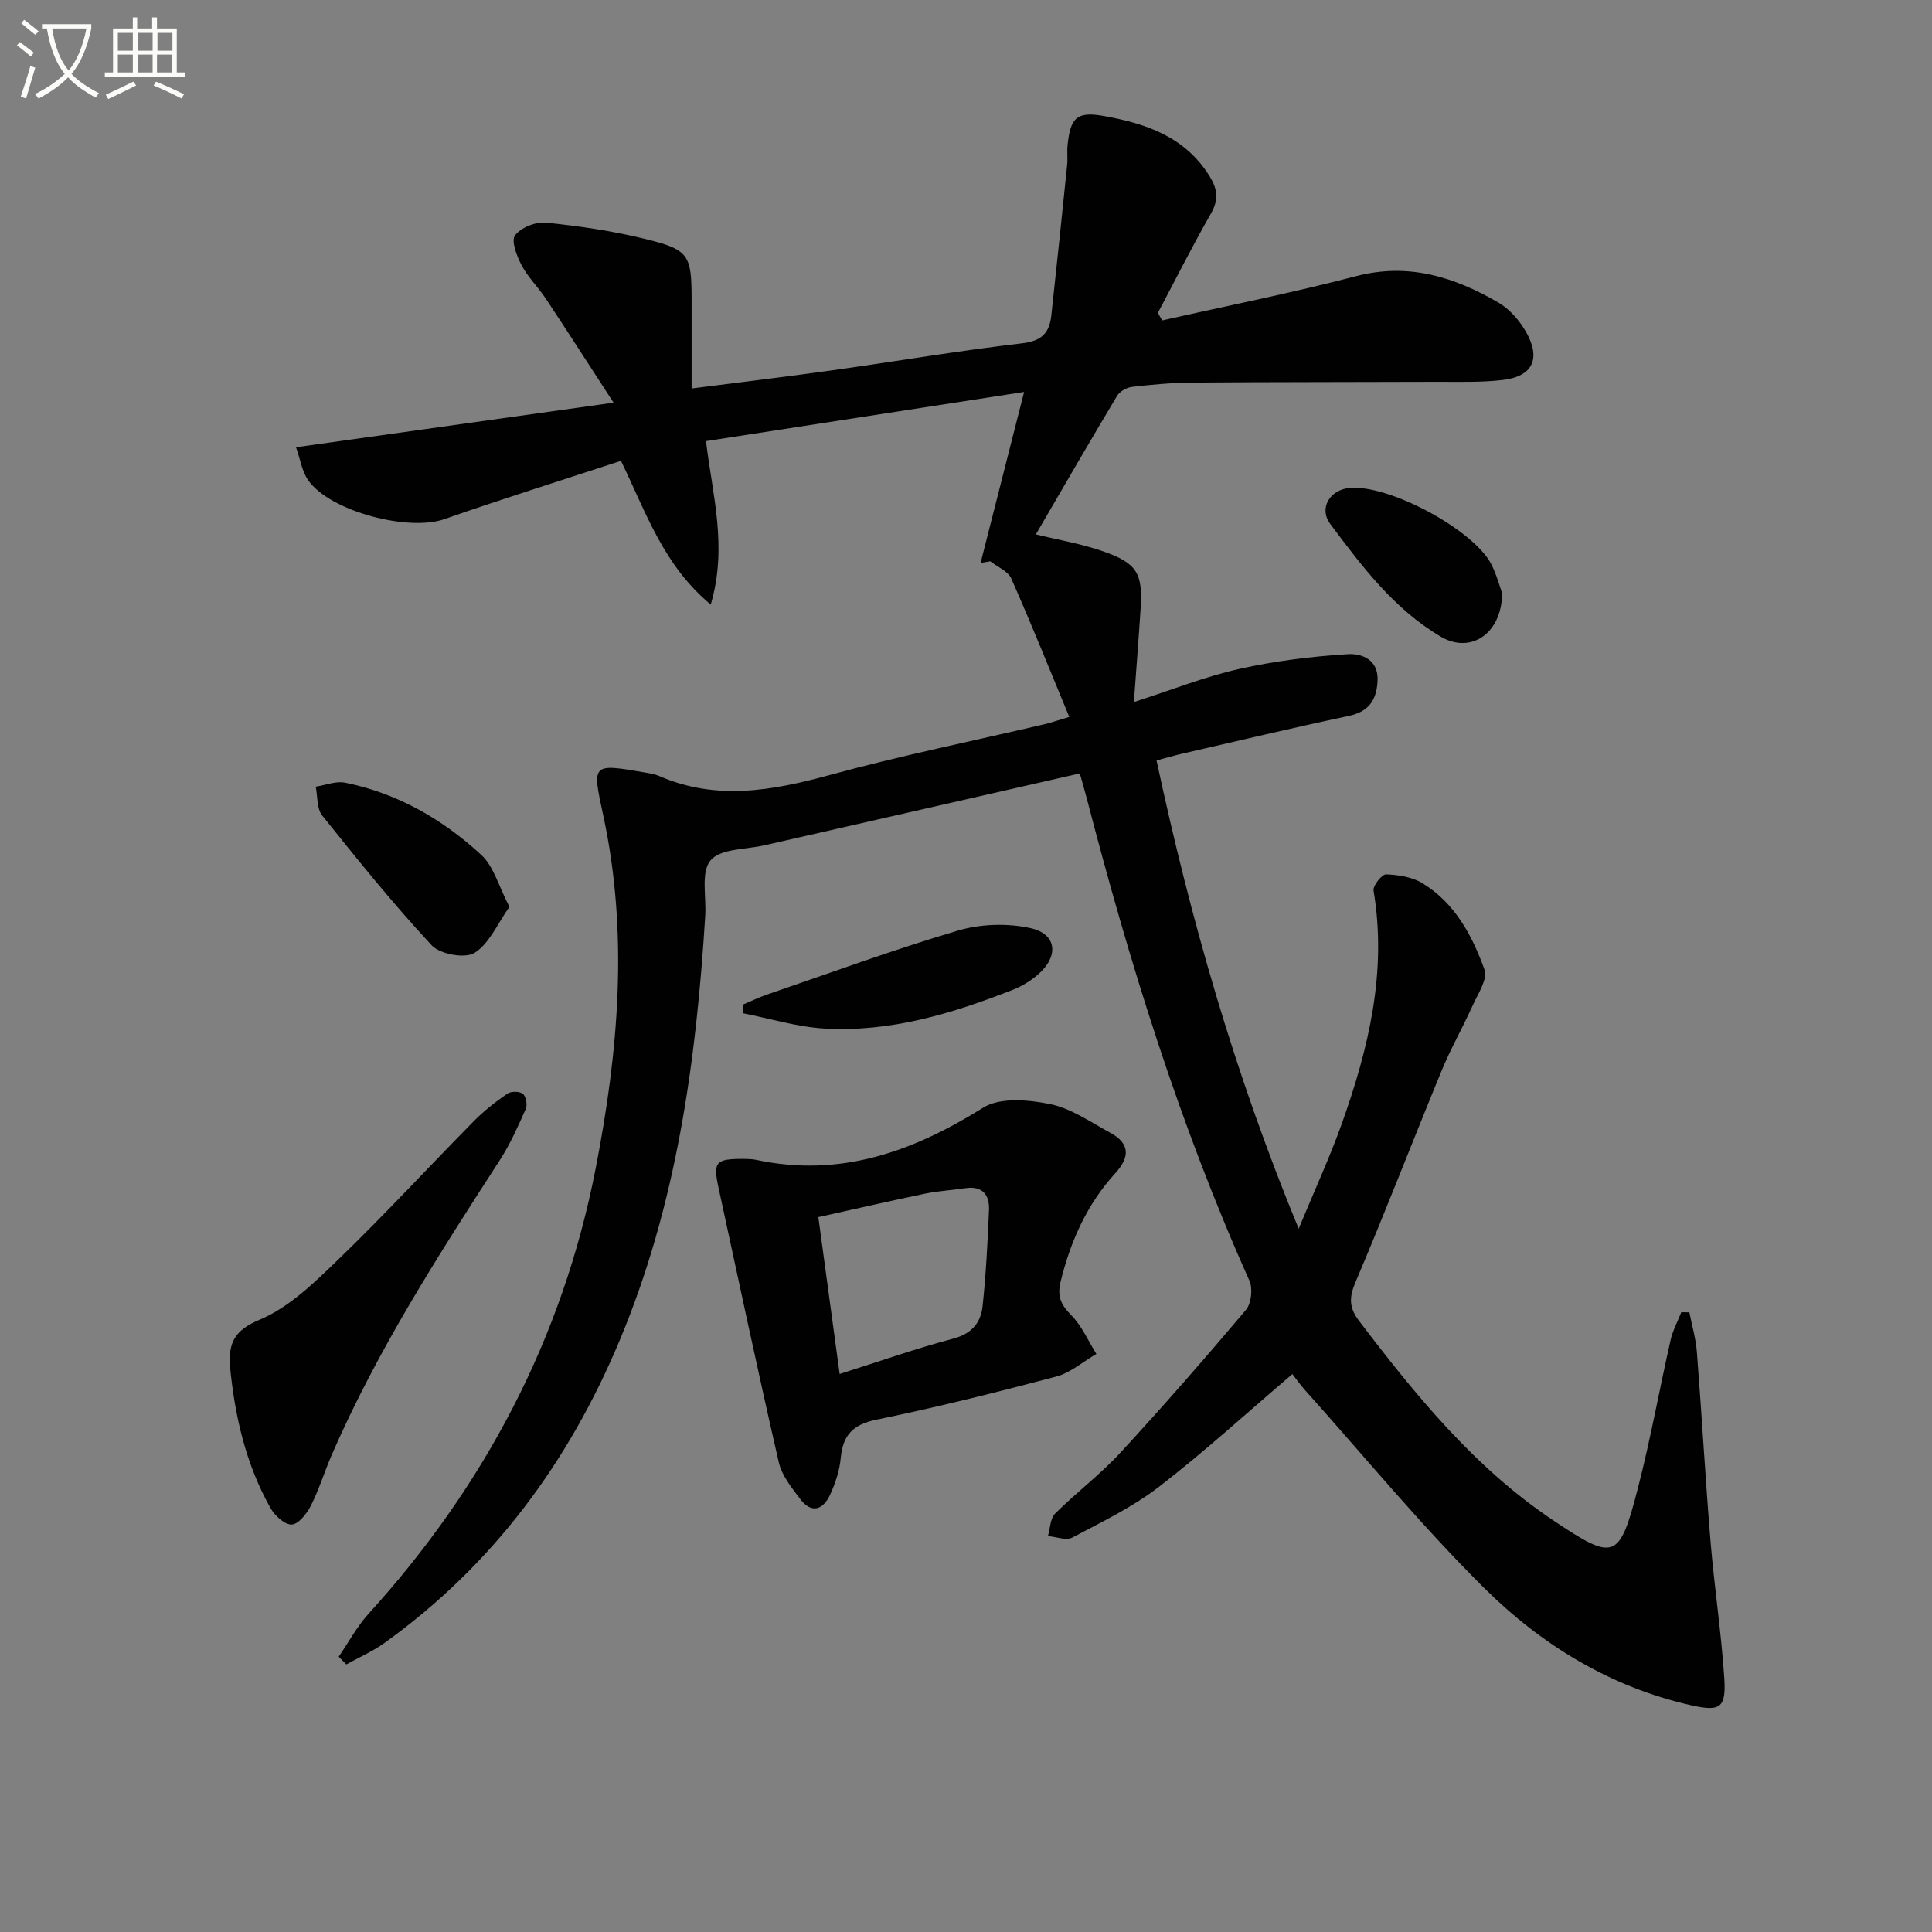
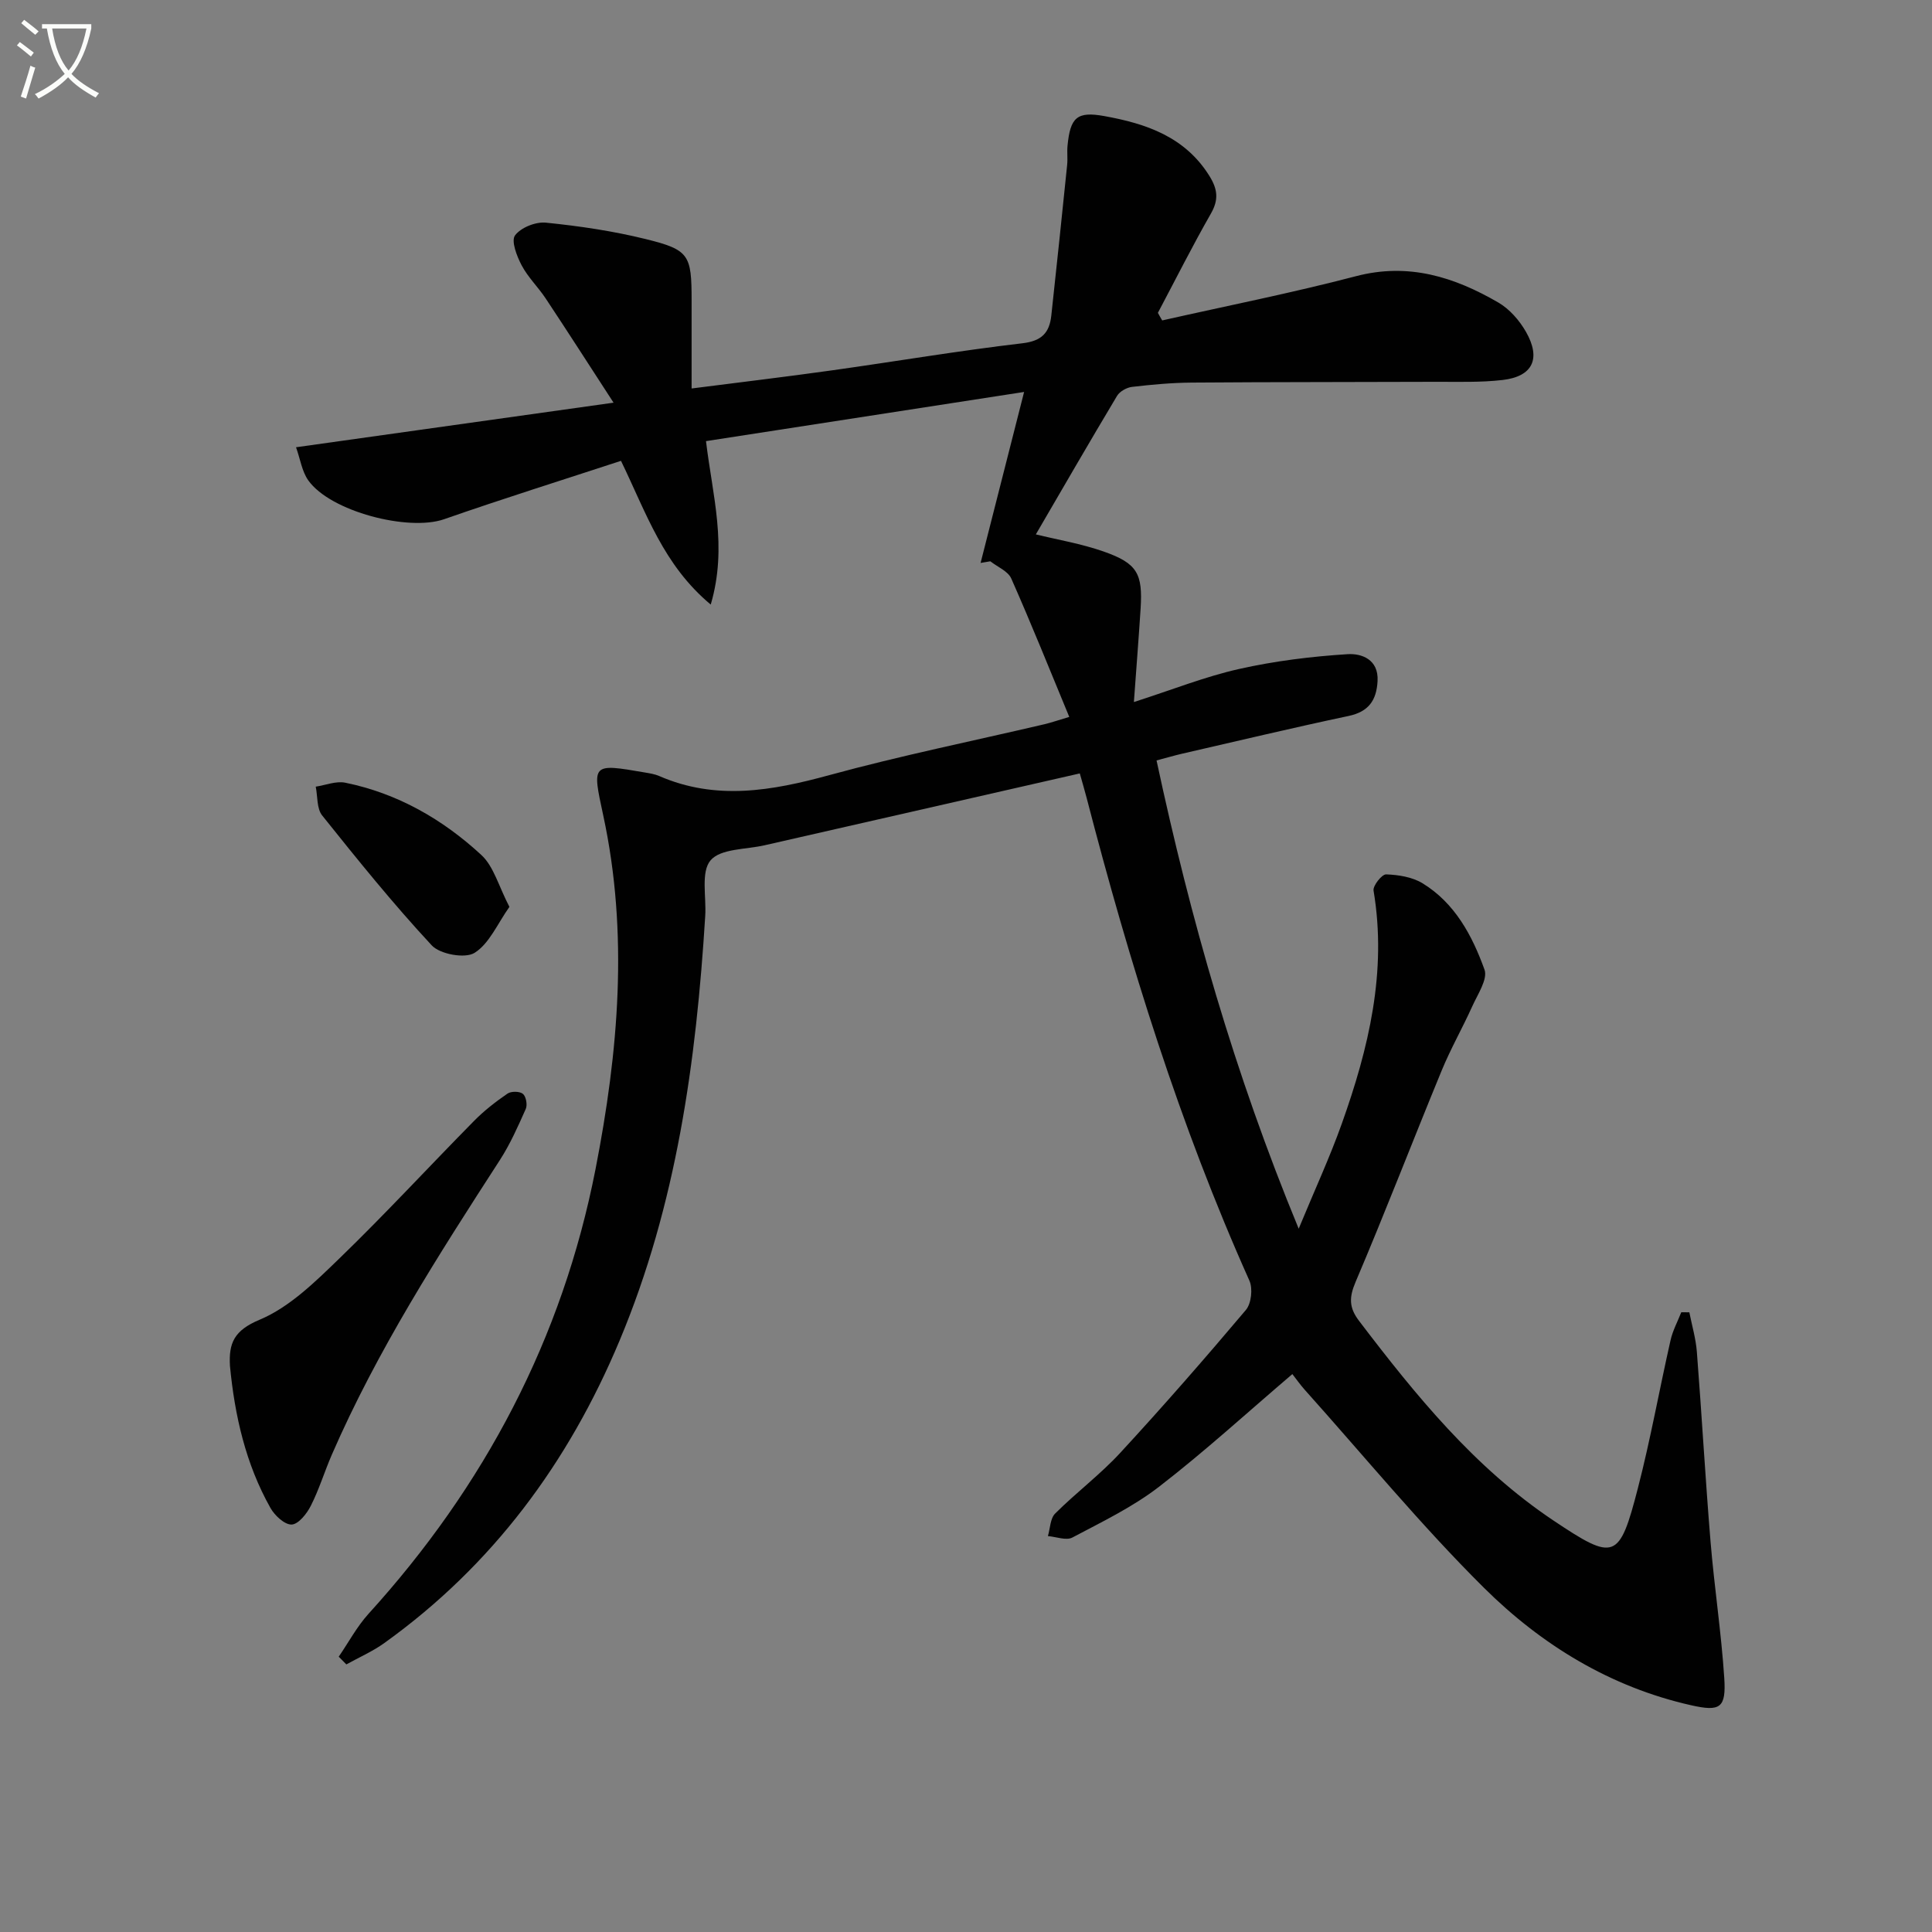
<svg xmlns="http://www.w3.org/2000/svg" enable-background="new 0 0 400 400" viewBox="0 0 400 400">
  <rect x="0" y="0" width="400" height="400" fill="#808080" stroke="none" />
  <path d="m6.4 11.7c-1-.8-1.9-1.6-2.9-2.3l.6-.7c.9.7 1.9 1.4 2.9 2.2zm-2.1 8.3c.7-2.1 1.4-4.2 2-6.4.2.1.6.3 1 .4-.7 2.3-1.3 4.4-1.9 6.4zm3-12.8c-1.1-.9-2.1-1.7-2.9-2.4l.6-.7c1 .8 2 1.5 3 2.4zm1.4-1.3v-.9h10.2v.9c-.9 4.2-2.3 7.3-4.1 9.4 1.3 1.4 3.2 2.7 5.7 4-.2.2-.4.5-.7.9-2.5-1.4-4.4-2.7-5.7-4.2-1.4 1.5-3.5 3-6.1 4.4 0 0 0 0-.1-.1-.3-.4-.5-.7-.7-.8 2.7-1.3 4.7-2.8 6.2-4.2-1.8-2.2-3-5.3-3.7-9.4zm9.2 0h-7.1c.6 3.8 1.7 6.7 3.4 8.7 1.7-2 2.9-4.8 3.7-8.7z" fill="#fbfcfa" />
-   <path d="m31.6 3.6h.9v2.3h4.1v9.1h1.7v.9h-16.6v-.9h1.7v-9.1h4.1v-2.3h.9v2.3h3.1v-2.3zm-4 13.3.6.8c-1.9.9-3.8 1.9-5.8 2.8-.2-.3-.3-.6-.5-.9 2-.9 3.9-1.8 5.7-2.7zm-3.2-10.1v3.7h3.1v-3.7zm0 4.5v3.7h3.1v-3.7zm4.1-4.5v3.7h3.1v-3.7zm0 4.5v3.7h3.1v-3.7zm9.1 9.1c-2.1-1.1-4.1-2-5.8-2.7l.5-.8c2.2.9 4.1 1.8 5.8 2.6zm-1.9-13.6h-3.1v3.7h3.1zm-3.2 4.5v3.7h3.1v-3.7z" fill="#fbfcfa" />
  <g fill="#010101">
    <path d="m240.62 66.34c13.39-3.02 26.87-5.69 40.13-9.16 10.88-2.85 20.37.17 29.47 5.46 2.32 1.35 4.37 3.7 5.72 6.07 3.16 5.55 1.39 9.23-4.81 9.96-4.61.54-9.31.36-13.96.38-16.79.07-33.59.03-50.38.16-4.14.03-8.3.41-12.41.89-1.11.13-2.54.93-3.1 1.85-5.69 9.51-11.24 19.11-16.82 28.69 4.48 1.1 9.39 1.92 14.02 3.54 6.99 2.45 8.13 4.57 7.67 11.84-.38 5.93-.85 11.86-1.39 19.33 8.01-2.57 14.78-5.28 21.8-6.85 7.36-1.65 14.93-2.59 22.46-3.06 2.82-.18 6.44 1.04 6.19 5.57-.22 3.99-1.84 6.35-6.03 7.23-11.52 2.44-22.98 5.18-34.46 7.81-1.6.37-3.17.84-5.27 1.39 7.01 32.74 16.09 64.66 29.43 96.95 3.32-8.04 6.44-14.77 8.92-21.73 5.56-15.59 9.4-31.47 6.58-48.27-.17-1.01 1.73-3.39 2.6-3.36 2.54.09 5.39.54 7.52 1.83 6.71 4.09 10.31 10.84 12.85 17.89.71 1.98-1.42 5.11-2.53 7.59-2.02 4.48-4.47 8.77-6.34 13.31-6 14.56-11.65 29.27-17.82 43.76-1.36 3.2-1.38 5.3.7 8.04 11.73 15.41 23.89 30.39 40.21 41.32 12.72 8.51 13.69 8.26 17.55-6.71 2.61-10.1 4.44-20.4 6.75-30.58.45-2 1.46-3.86 2.22-5.79.56 0 1.11.01 1.67.01.54 2.74 1.35 5.45 1.56 8.22 1.02 13.08 1.75 26.18 2.83 39.26.78 9.42 2.22 18.79 2.84 28.22.41 6.23-.85 7.01-6.84 5.66-16.74-3.76-30.99-12.5-42.89-24.3-13.07-12.97-24.81-27.27-37.12-41.01-.97-1.08-1.8-2.29-2.57-3.26-9.28 7.91-18.12 16-27.57 23.3-5.46 4.22-11.84 7.29-17.98 10.54-1.28.67-3.35-.16-5.06-.3.47-1.58.47-3.65 1.5-4.67 4.35-4.34 9.33-8.07 13.48-12.57 8.9-9.65 17.54-19.55 26.01-29.58 1.13-1.34 1.46-4.44.72-6.08-14.44-32.25-24.85-65.84-33.7-99.96-.41-1.58-.88-3.15-1.41-5.04-21.98 5.01-43.63 9.93-65.28 14.88-3.86.88-9.1.67-11.17 3.12-2.04 2.41-.85 7.55-1.1 11.49-1.86 30.13-5.94 59.79-17.73 87.93-10.59 25.29-26.3 46.54-48.69 62.61-2.43 1.75-5.24 2.97-7.88 4.44-.53-.53-1.05-1.07-1.58-1.6 2.04-2.97 3.76-6.22 6.16-8.87 24.03-26.45 40.15-56.98 47.01-92.09 4.74-24.26 6.88-48.73 1.59-73.24-2.31-10.73-2.46-10.78 8.65-8.86.98.17 2 .32 2.9.71 11.8 5.15 23.38 3.08 35.27-.17 14.71-4.02 29.69-7.06 44.55-10.54 1.43-.34 2.82-.83 5.12-1.51-4.06-9.81-7.87-19.31-12.01-28.66-.68-1.53-2.85-2.39-4.33-3.56-.67.11-1.34.22-2.02.34 2.91-11.44 5.82-22.89 9.01-35.4-22.16 3.43-43.86 6.78-65.86 10.18 1.33 11.21 4.51 21.83.98 33.84-9.84-8.22-13.32-18.91-18.58-29.76-12.2 4-24.49 7.85-36.63 12.09-7.37 2.57-23.54-1.59-28.11-8.04-1.32-1.86-1.66-4.4-2.54-6.86 22.01-3.09 43.14-6.06 65.74-9.23-5.09-7.83-9.52-14.75-14.06-21.59-1.56-2.35-3.67-4.38-4.97-6.85-1-1.89-2.21-5.04-1.37-6.19 1.2-1.63 4.29-2.86 6.41-2.64 6.91.7 13.84 1.72 20.58 3.38 9.11 2.24 9.57 3.27 9.57 12.76v18.19c10.07-1.29 19.57-2.42 29.05-3.75 13.15-1.84 26.25-4.07 39.44-5.61 4.03-.47 5.59-2.2 5.98-5.72 1.13-10.39 2.22-20.79 3.28-31.19.14-1.32-.05-2.67.08-4 .57-5.86 1.96-7.15 7.6-6.13 8.67 1.56 16.73 4.28 21.79 12.42 1.69 2.73 1.94 4.89.3 7.76-3.85 6.74-7.34 13.69-10.98 20.56.28.53.58 1.05.89 1.57z" />
-     <path d="m154.11 239.94c.44.03 1.46-.02 2.42.19 17.38 3.73 32.43-1.67 47.03-10.8 3.48-2.18 9.39-1.65 13.85-.74 4.37.89 8.39 3.73 12.45 5.93 4.1 2.22 4.11 5.03 1.04 8.39-5.84 6.4-9.26 14.05-11.31 22.43-.74 3.01.03 4.77 2.17 6.93 2.21 2.22 3.53 5.33 5.23 8.05-2.76 1.6-5.33 3.89-8.3 4.68-12.34 3.27-24.74 6.37-37.24 8.93-4.92 1.01-6.95 3.23-7.39 7.98-.24 2.59-1.12 5.22-2.22 7.6-1.41 3.04-3.79 3.95-6.12.9-1.78-2.34-3.83-4.87-4.47-7.62-4.35-18.89-8.36-37.86-12.47-56.8-1.18-5.46-.68-6.09 5.33-6.05zm19.73 44.53c8.35-2.64 15.85-5.3 23.52-7.32 3.87-1.02 5.72-3.34 6.08-6.77.7-6.59 1.04-13.23 1.32-19.86.13-3.12-1.34-5.05-4.88-4.52-2.78.41-5.6.57-8.35 1.13-7.36 1.53-14.69 3.22-22.1 4.86 1.51 11.11 2.91 21.42 4.41 32.48z" />
    <path d="m47.61 282.8c-.27-4.7.82-7.34 6.13-9.56 6.19-2.59 11.5-7.83 16.48-12.65 9.56-9.25 18.59-19.05 27.94-28.53 2.08-2.11 4.46-3.96 6.91-5.64.76-.52 2.52-.5 3.19.05.65.53.97 2.27.6 3.11-1.61 3.62-3.23 7.29-5.37 10.6-12.73 19.69-25.4 39.41-34.79 61-1.52 3.5-2.63 7.19-4.35 10.58-.82 1.63-2.56 3.82-3.96 3.88-1.45.06-3.52-1.87-4.4-3.44-5.12-9.1-7.39-19.09-8.38-29.4z" />
    <path d="m105.47 187.76c-2.47 3.47-4.15 7.6-7.22 9.52-1.97 1.23-7.15.29-8.86-1.55-7.98-8.58-15.36-17.74-22.69-26.9-1.14-1.43-.92-3.95-1.33-5.96 2.04-.31 4.21-1.21 6.11-.82 10.82 2.2 20.17 7.57 28.17 14.96 2.57 2.36 3.57 6.43 5.82 10.75z" />
-     <path d="m153.91 207.95c1.6-.67 3.17-1.45 4.81-2.01 13.19-4.51 26.29-9.33 39.64-13.28 4.67-1.38 10.21-1.55 14.96-.51 5.52 1.21 5.97 5.85 1.54 9.65-1.49 1.28-3.26 2.37-5.08 3.09-12.59 4.96-25.5 8.87-39.2 8.05-5.61-.34-11.14-2.06-16.71-3.15.01-.62.03-1.23.04-1.84z" />
-     <path d="m311.01 122.85c-.13 8.47-6.59 12.58-12.72 8.96-9.66-5.71-16.32-14.55-22.87-23.33-2.45-3.28-.06-7.1 4.03-7.46 8.22-.72 25.83 8.75 29.38 15.94 1.08 2.19 1.72 4.61 2.18 5.89z" />
  </g>
</svg>